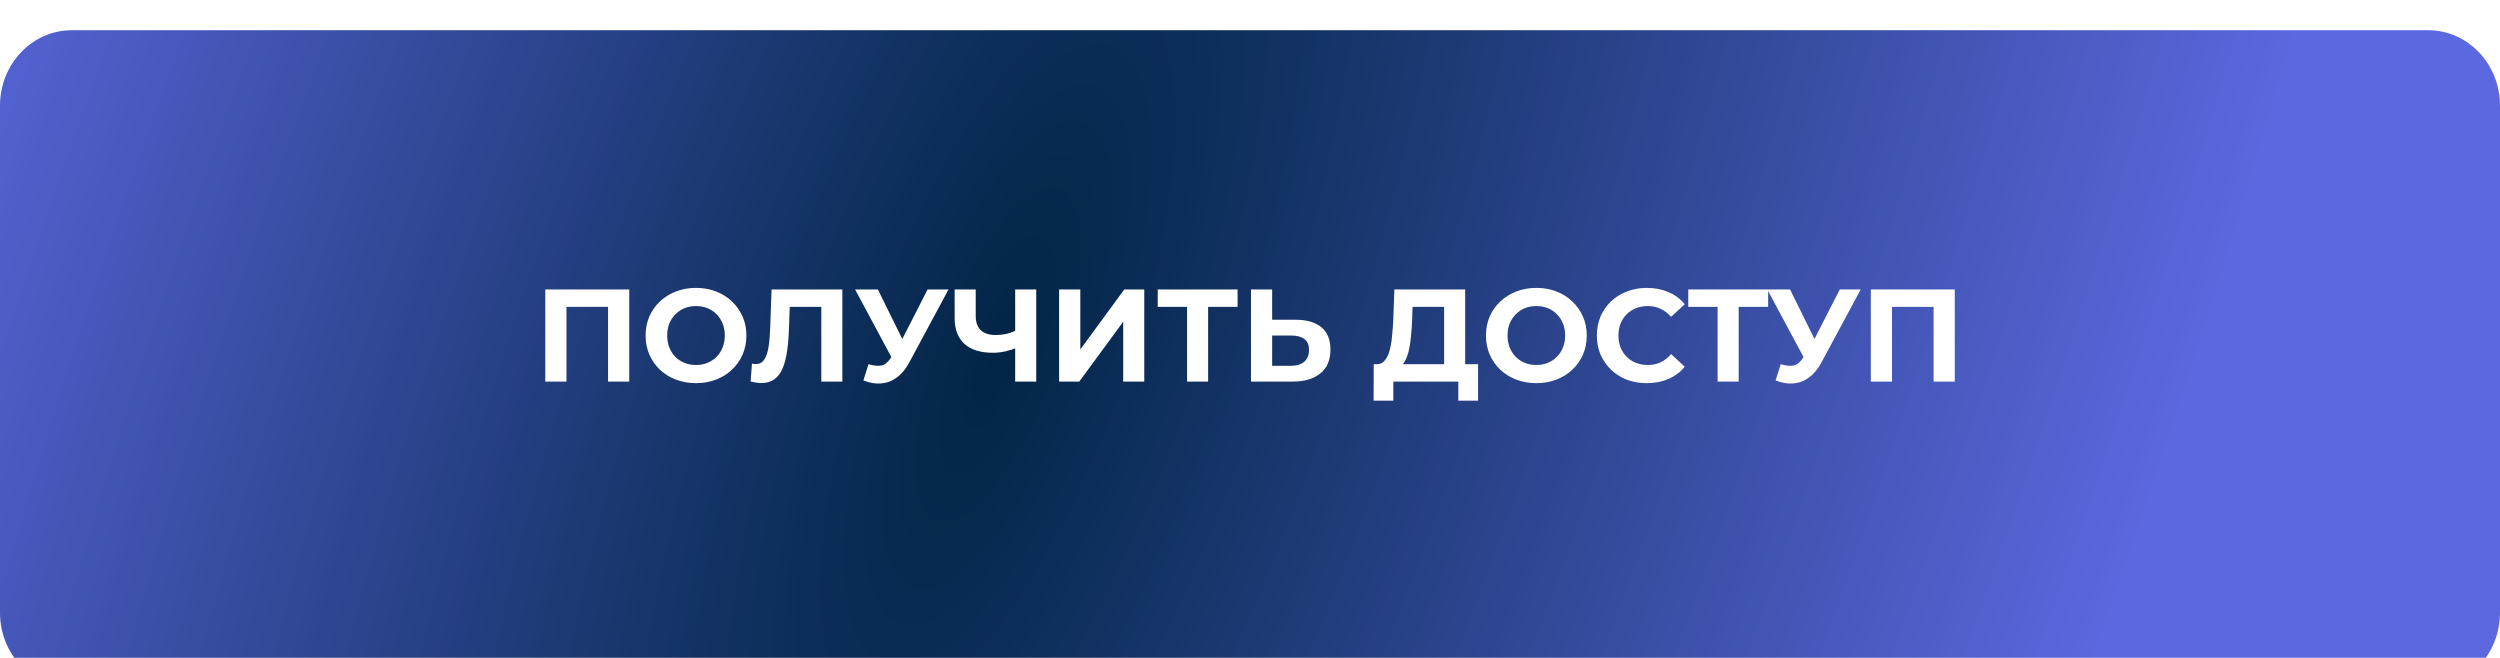
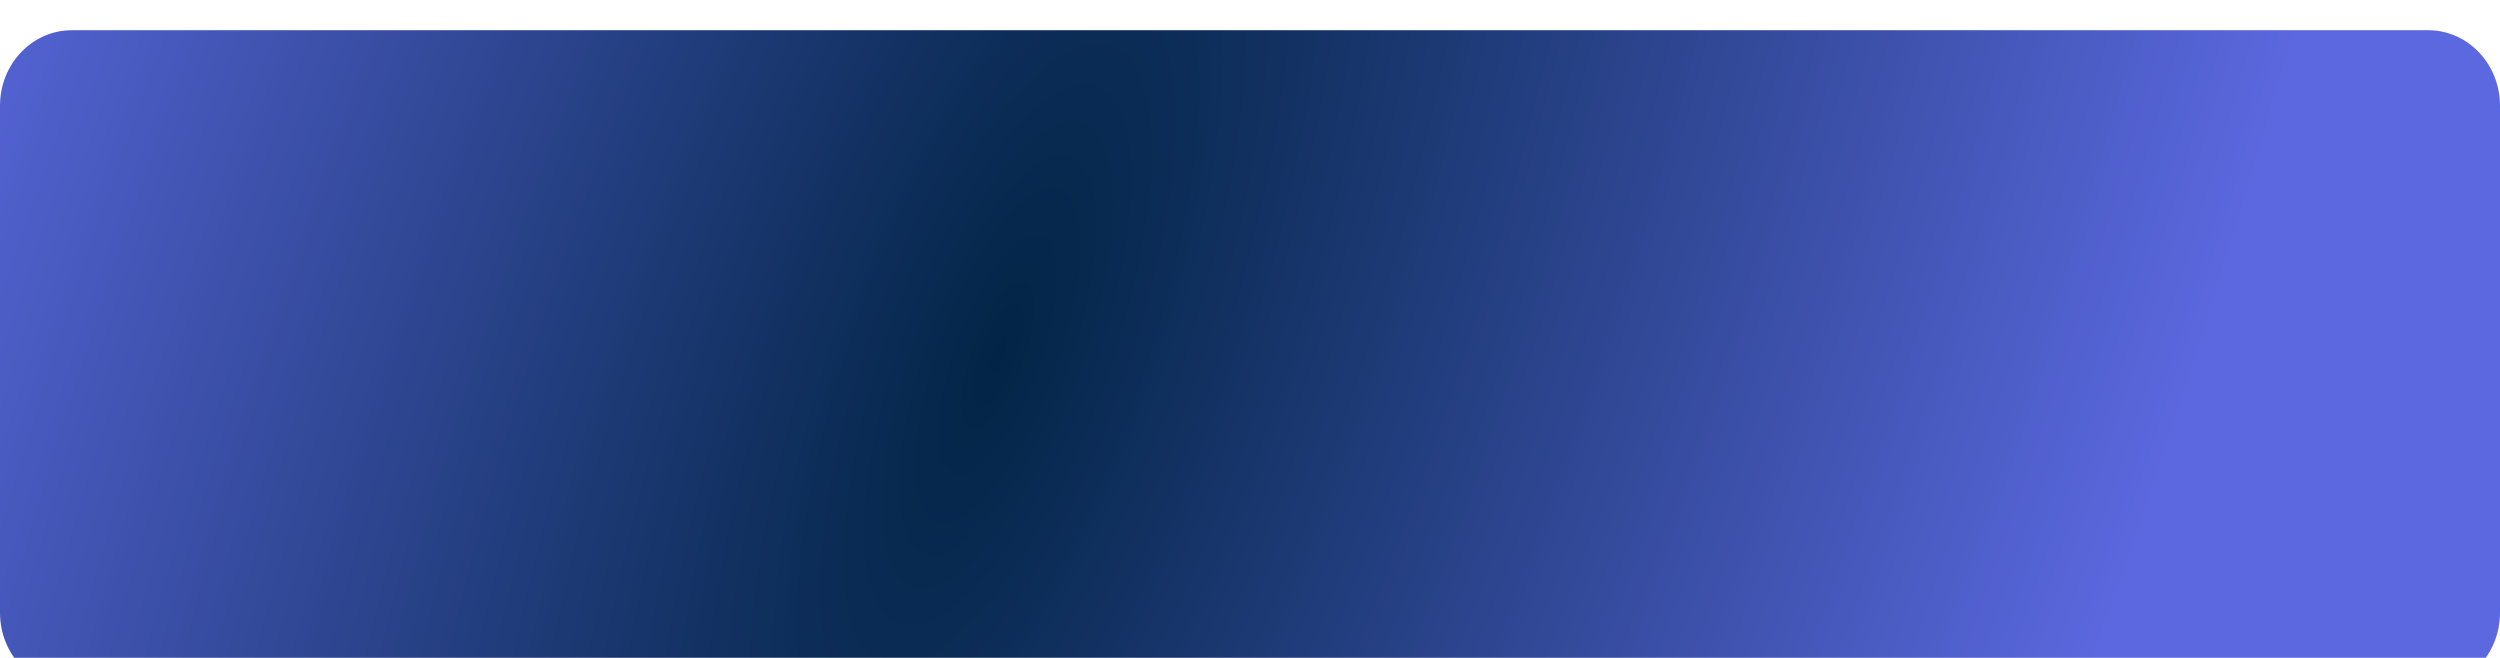
<svg xmlns="http://www.w3.org/2000/svg" width="380" height="100" viewBox="0 0 380 100" fill="none">
  <g clip-path="url(#clip0_2597_2)">
    <g filter="url(#filter0_i_2597_2)">
      <path d="M0 11.475C0 5.132 4.885 0 10.911 0H369.088C375.115 0 380 5.132 380 11.475C380 22.124 380 38.083 380 50.023C380 61.957 380 77.889 380 88.525C380 94.868 375.115 100 369.088 100H10.911C4.885 100 0 94.868 0 88.525C0 77.889 0 61.957 0 50.023C0 38.083 0 22.124 0 11.475Z" fill="url(#paint0_radial_2597_2)" />
    </g>
-     <path d="M82.883 58V44H95.643V58H92.423V45.9L93.163 46.64H85.363L86.103 45.9V58H82.883ZM105.813 58.24C104.706 58.24 103.68 58.06 102.733 57.7C101.8 57.34 100.986 56.833 100.293 56.18C99.613 55.527 99.08 54.76 98.693 53.88C98.32 53 98.133 52.04 98.133 51C98.133 49.96 98.32 49 98.693 48.12C99.08 47.24 99.62 46.473 100.313 45.82C101.006 45.167 101.82 44.66 102.753 44.3C103.686 43.94 104.7 43.76 105.793 43.76C106.9 43.76 107.913 43.94 108.833 44.3C109.766 44.66 110.573 45.167 111.253 45.82C111.946 46.473 112.486 47.24 112.873 48.12C113.26 48.987 113.453 49.947 113.453 51C113.453 52.04 113.26 53.007 112.873 53.9C112.486 54.78 111.946 55.547 111.253 56.2C110.573 56.84 109.766 57.34 108.833 57.7C107.913 58.06 106.906 58.24 105.813 58.24ZM105.793 55.48C106.42 55.48 106.993 55.373 107.513 55.16C108.046 54.947 108.513 54.64 108.913 54.24C109.313 53.84 109.62 53.367 109.833 52.82C110.06 52.273 110.173 51.667 110.173 51C110.173 50.333 110.06 49.727 109.833 49.18C109.62 48.633 109.313 48.16 108.913 47.76C108.526 47.36 108.066 47.053 107.533 46.84C107 46.627 106.42 46.52 105.793 46.52C105.166 46.52 104.586 46.627 104.053 46.84C103.533 47.053 103.073 47.36 102.673 47.76C102.273 48.16 101.96 48.633 101.733 49.18C101.52 49.727 101.413 50.333 101.413 51C101.413 51.653 101.52 52.26 101.733 52.82C101.96 53.367 102.266 53.84 102.653 54.24C103.053 54.64 103.52 54.947 104.053 55.16C104.586 55.373 105.166 55.48 105.793 55.48ZM115.698 58.22C115.458 58.22 115.205 58.2 114.938 58.16C114.685 58.12 114.405 58.067 114.098 58L114.298 55.26C114.485 55.313 114.678 55.34 114.878 55.34C115.425 55.34 115.852 55.12 116.158 54.68C116.465 54.227 116.685 53.58 116.818 52.74C116.952 51.9 117.038 50.88 117.078 49.68L117.278 44H128.038V58H124.838V45.9L125.578 46.64H119.398L120.058 45.86L119.938 49.56C119.898 50.933 119.805 52.153 119.658 53.22C119.512 54.287 119.285 55.193 118.978 55.94C118.672 56.687 118.252 57.253 117.718 57.64C117.185 58.027 116.512 58.22 115.698 58.22ZM132.015 55.36C132.788 55.587 133.435 55.653 133.955 55.56C134.488 55.453 134.962 55.08 135.375 54.44L136.055 53.42L136.355 53.08L140.995 44H144.175L138.215 55.08C137.682 56.08 137.048 56.847 136.315 57.38C135.595 57.913 134.802 58.213 133.935 58.28C133.068 58.36 132.168 58.207 131.235 57.82L132.015 55.36ZM136.295 55.78L129.975 44H133.435L138.075 53.4L136.295 55.78ZM154.768 52.78C154.074 53.06 153.408 53.273 152.768 53.42C152.128 53.553 151.514 53.62 150.928 53.62C149.048 53.62 147.608 53.173 146.608 52.28C145.608 51.373 145.108 50.073 145.108 48.38V44H148.308V48.02C148.308 48.98 148.568 49.707 149.088 50.2C149.608 50.68 150.348 50.92 151.308 50.92C151.921 50.92 152.514 50.853 153.088 50.72C153.661 50.573 154.194 50.367 154.688 50.1L154.768 52.78ZM154.308 58V44H157.508V58H154.308ZM160.988 58V44H164.208V53.12L170.888 44H173.928V58H170.728V48.9L164.048 58H160.988ZM180.434 58V45.9L181.174 46.64H175.974V44H188.114V46.64H182.914L183.634 45.9V58H180.434ZM196.928 48.6C198.622 48.6 199.928 48.98 200.848 49.74C201.768 50.487 202.228 51.613 202.228 53.12C202.228 54.72 201.715 55.933 200.688 56.76C199.675 57.587 198.268 58 196.468 58H190.148V44H193.368V48.6H196.928ZM196.288 55.6C197.115 55.6 197.768 55.393 198.248 54.98C198.728 54.567 198.968 53.967 198.968 53.18C198.968 52.407 198.728 51.853 198.248 51.52C197.782 51.173 197.128 51 196.288 51H193.368V55.6H196.288ZM219.506 56.56V46.64H214.706L214.646 48.68C214.606 49.547 214.546 50.367 214.466 51.14C214.4 51.913 214.293 52.62 214.146 53.26C214 53.887 213.806 54.42 213.566 54.86C213.34 55.3 213.053 55.613 212.706 55.8L209.246 55.36C209.726 55.373 210.12 55.207 210.426 54.86C210.746 54.513 211 54.027 211.186 53.4C211.373 52.76 211.506 52.013 211.586 51.16C211.68 50.307 211.746 49.38 211.786 48.38L211.946 44H222.706V56.56H219.506ZM208.786 60.9L208.806 55.36H224.666V60.9H221.666V58H211.786V60.9H208.786ZM233.547 58.24C232.441 58.24 231.414 58.06 230.467 57.7C229.534 57.34 228.721 56.833 228.027 56.18C227.347 55.527 226.814 54.76 226.427 53.88C226.054 53 225.867 52.04 225.867 51C225.867 49.96 226.054 49 226.427 48.12C226.814 47.24 227.354 46.473 228.047 45.82C228.741 45.167 229.554 44.66 230.487 44.3C231.421 43.94 232.434 43.76 233.527 43.76C234.634 43.76 235.647 43.94 236.567 44.3C237.501 44.66 238.307 45.167 238.987 45.82C239.681 46.473 240.221 47.24 240.607 48.12C240.994 48.987 241.187 49.947 241.187 51C241.187 52.04 240.994 53.007 240.607 53.9C240.221 54.78 239.681 55.547 238.987 56.2C238.307 56.84 237.501 57.34 236.567 57.7C235.647 58.06 234.641 58.24 233.547 58.24ZM233.527 55.48C234.154 55.48 234.727 55.373 235.247 55.16C235.781 54.947 236.247 54.64 236.647 54.24C237.047 53.84 237.354 53.367 237.567 52.82C237.794 52.273 237.907 51.667 237.907 51C237.907 50.333 237.794 49.727 237.567 49.18C237.354 48.633 237.047 48.16 236.647 47.76C236.261 47.36 235.801 47.053 235.267 46.84C234.734 46.627 234.154 46.52 233.527 46.52C232.901 46.52 232.321 46.627 231.787 46.84C231.267 47.053 230.807 47.36 230.407 47.76C230.007 48.16 229.694 48.633 229.467 49.18C229.254 49.727 229.147 50.333 229.147 51C229.147 51.653 229.254 52.26 229.467 52.82C229.694 53.367 230.001 53.84 230.387 54.24C230.787 54.64 231.254 54.947 231.787 55.16C232.321 55.373 232.901 55.48 233.527 55.48ZM250.303 58.24C249.223 58.24 248.217 58.067 247.283 57.72C246.363 57.36 245.563 56.853 244.883 56.2C244.203 55.547 243.67 54.78 243.283 53.9C242.91 53.02 242.723 52.053 242.723 51C242.723 49.947 242.91 48.98 243.283 48.1C243.67 47.22 244.203 46.453 244.883 45.8C245.577 45.147 246.383 44.647 247.303 44.3C248.223 43.94 249.23 43.76 250.323 43.76C251.537 43.76 252.63 43.973 253.603 44.4C254.59 44.813 255.417 45.427 256.083 46.24L254.003 48.16C253.523 47.613 252.99 47.207 252.403 46.94C251.817 46.66 251.177 46.52 250.483 46.52C249.83 46.52 249.23 46.627 248.683 46.84C248.137 47.053 247.663 47.36 247.263 47.76C246.863 48.16 246.55 48.633 246.323 49.18C246.11 49.727 246.003 50.333 246.003 51C246.003 51.667 246.11 52.273 246.323 52.82C246.55 53.367 246.863 53.84 247.263 54.24C247.663 54.64 248.137 54.947 248.683 55.16C249.23 55.373 249.83 55.48 250.483 55.48C251.177 55.48 251.817 55.347 252.403 55.08C252.99 54.8 253.523 54.38 254.003 53.82L256.083 55.74C255.417 56.553 254.59 57.173 253.603 57.6C252.63 58.027 251.53 58.24 250.303 58.24ZM261.078 58V45.9L261.818 46.64H256.618V44H268.758V46.64H263.558L264.278 45.9V58H261.078ZM270.667 55.36C271.441 55.587 272.087 55.653 272.607 55.56C273.141 55.453 273.614 55.08 274.027 54.44L274.707 53.42L275.007 53.08L279.647 44H282.827L276.867 55.08C276.334 56.08 275.701 56.847 274.967 57.38C274.247 57.913 273.454 58.213 272.587 58.28C271.721 58.36 270.821 58.207 269.887 57.82L270.667 55.36ZM274.947 55.78L268.627 44H272.087L276.727 53.4L274.947 55.78ZM284.367 58V44H297.127V58H293.907V45.9L294.647 46.64H286.847L287.587 45.9V58H284.367Z" fill="white" />
  </g>
  <defs>
    <filter id="filter0_i_2597_2" x="0" y="0" width="380" height="104.594" filterUnits="userSpaceOnUse" color-interpolation-filters="sRGB">
      <feFlood flood-opacity="0" result="BackgroundImageFix" />
      <feBlend mode="normal" in="SourceGraphic" in2="BackgroundImageFix" result="shape" />
      <feColorMatrix in="SourceAlpha" type="matrix" values="0 0 0 0 0 0 0 0 0 0 0 0 0 0 0 0 0 0 127 0" result="hardAlpha" />
      <feOffset dy="4.594" />
      <feGaussianBlur stdDeviation="5.743" />
      <feComposite in2="hardAlpha" operator="arithmetic" k2="-1" k3="1" />
      <feColorMatrix type="matrix" values="0 0 0 0 1 0 0 0 0 1 0 0 0 0 1 0 0 0 0.25 0" />
      <feBlend mode="normal" in2="shape" result="effect1_innerShadow_2597_2" />
    </filter>
    <radialGradient id="paint0_radial_2597_2" cx="0" cy="0" r="1" gradientUnits="userSpaceOnUse" gradientTransform="translate(151.481 50.02) rotate(20.489) scale(172.418 522.311)">
      <stop stop-color="#022546" />
      <stop offset="1" stop-color="#5B68DF" />
    </radialGradient>
    <clipPath id="clip0_2597_2">
      <rect width="380" height="100" fill="white" />
    </clipPath>
  </defs>
</svg>